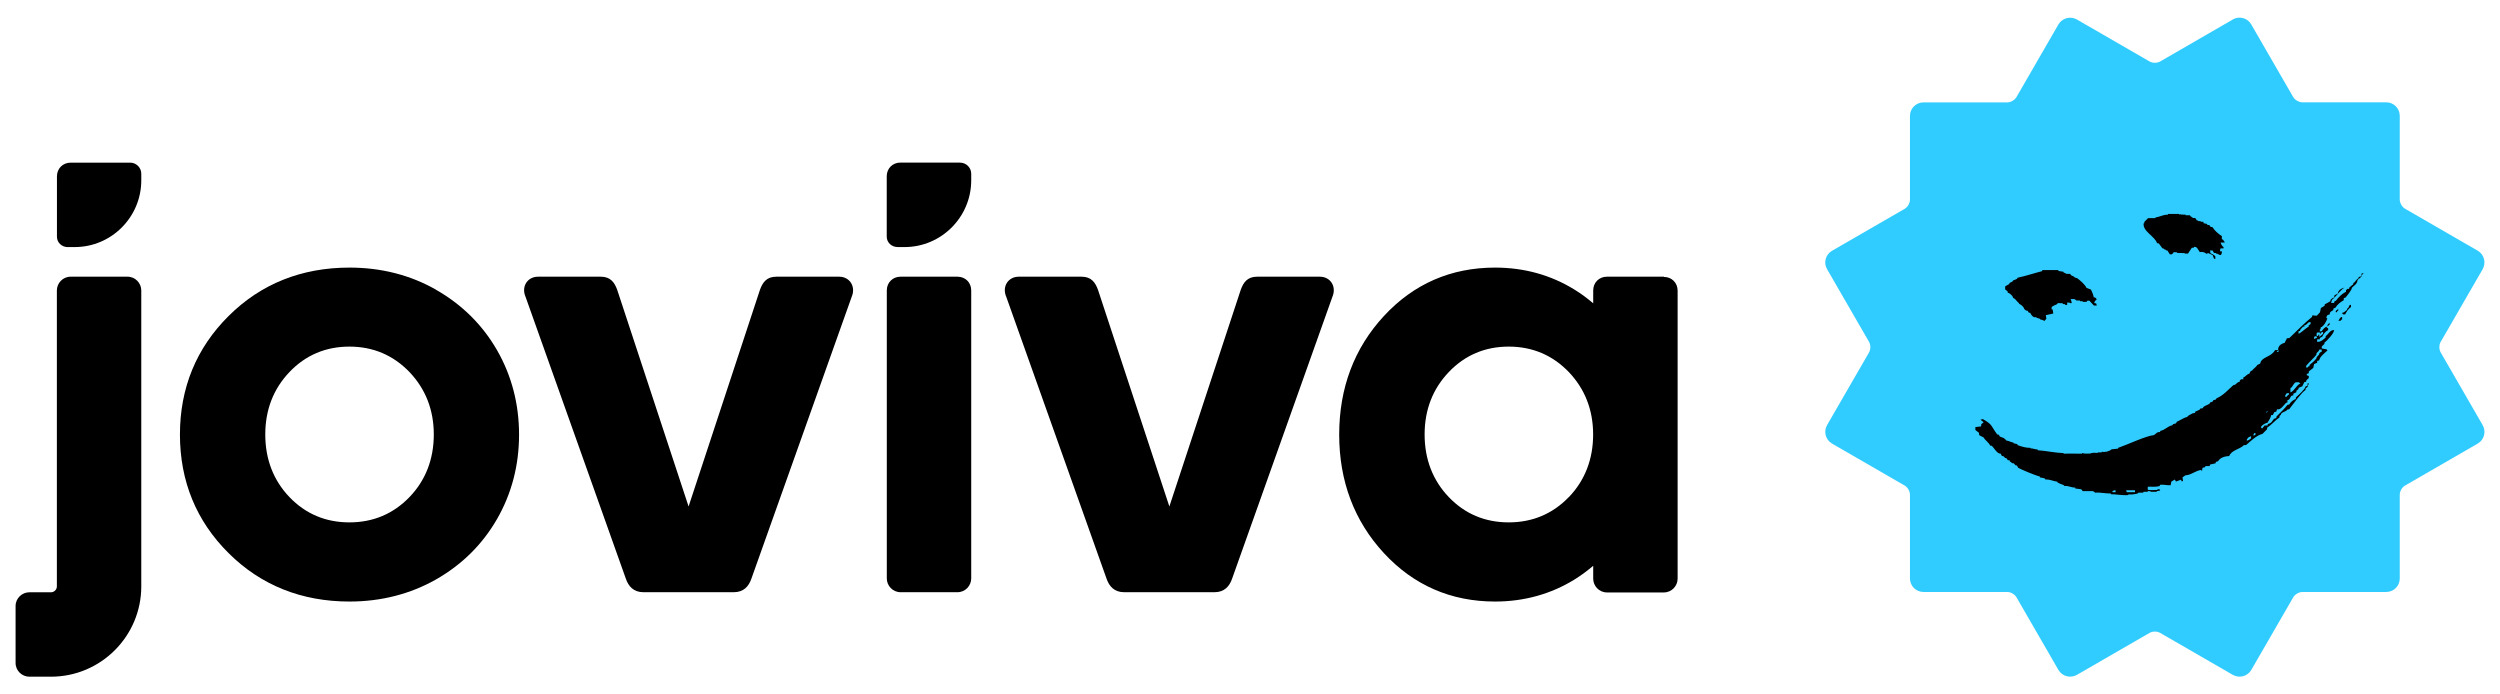
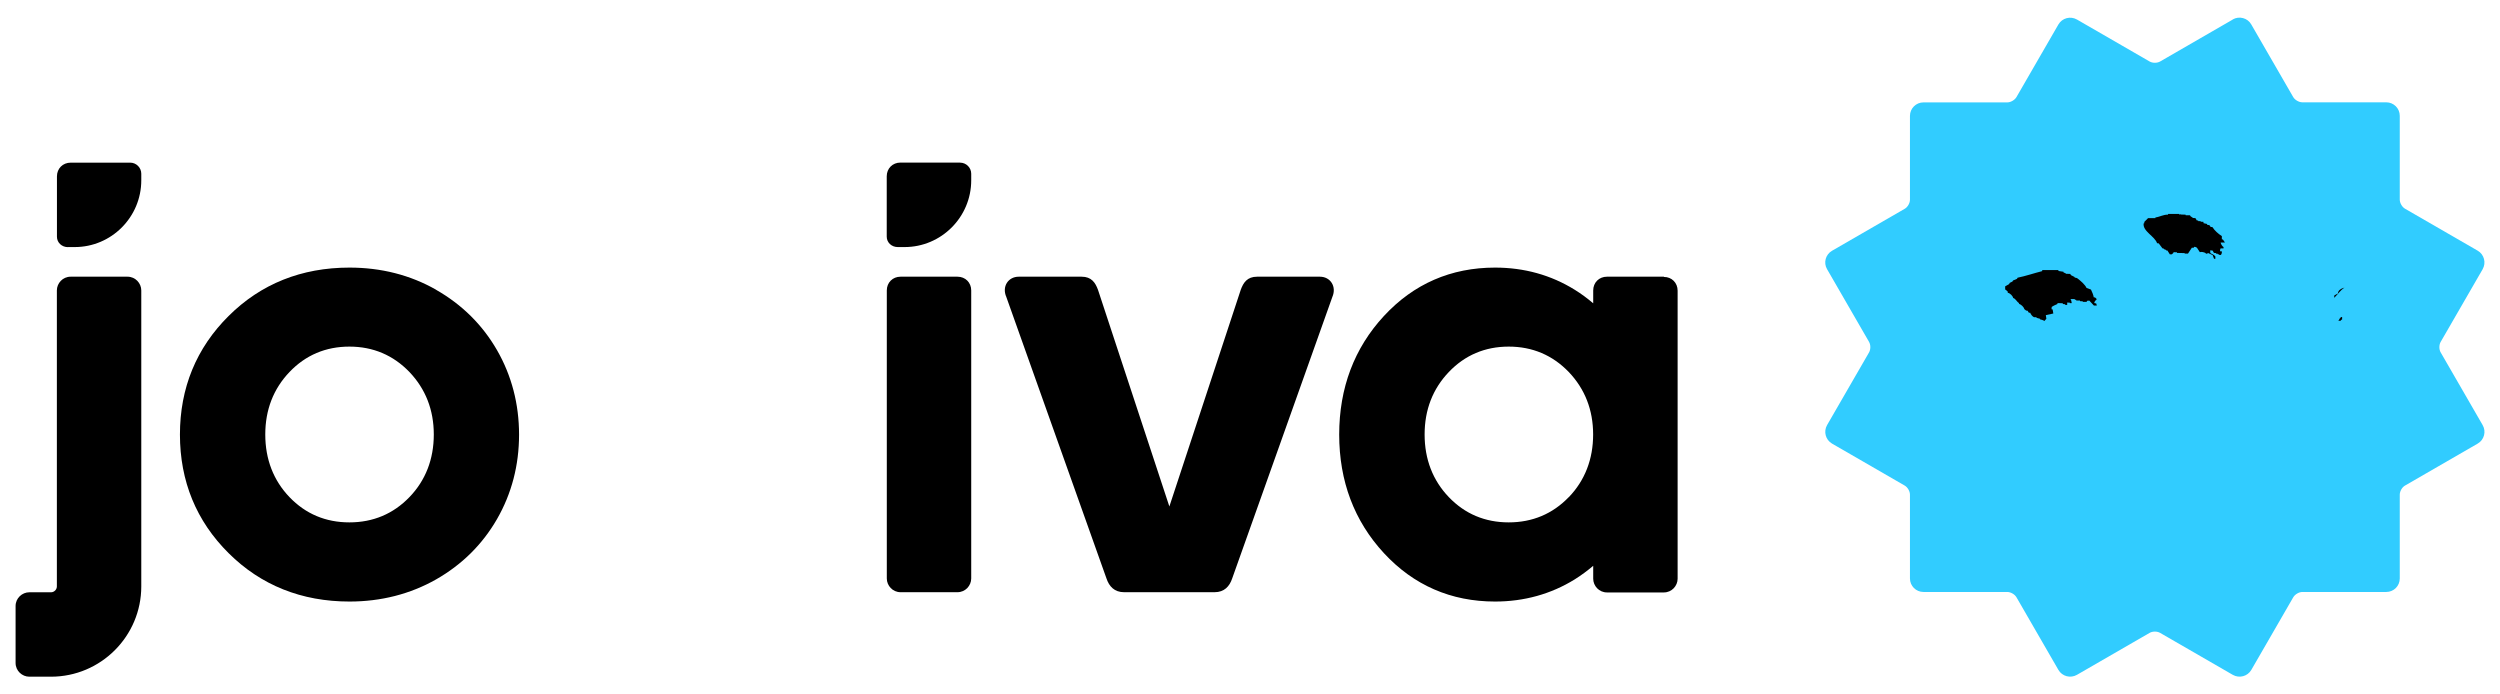
<svg xmlns="http://www.w3.org/2000/svg" width="1080" height="300" viewBox="0 0 1080 300" fill="none">
  <path d="M964.567 8.433L933.167 26.567C931.9 27.3 929.9 27.3 928.633 26.567L897.233 8.433C894.433 6.833 890.867 7.767 889.233 10.567L889 10.967L871.1 41.967C870.367 43.2 868.633 44.233 867.167 44.233H830.933C827.7 44.233 825.1 46.867 825.1 50.067V86.3C825.1 87.733 824.1 89.5 822.833 90.2L791.433 108.333C788.633 109.933 787.667 113.533 789.3 116.3L807.433 147.7C808.167 148.967 808.167 150.967 807.433 152.233L789.3 183.633C787.7 186.433 788.633 190 791.433 191.633L822.833 209.767C824.1 210.5 825.1 212.233 825.1 213.667V249.9C825.1 253.133 827.733 255.733 830.933 255.733H867.167C868.6 255.733 870.367 256.733 871.1 258L889.233 289.4C890.867 292.2 894.433 293.133 897.233 291.533L928.633 273.4C929.9 272.667 931.9 272.667 933.167 273.4L964.567 291.533C967.367 293.133 970.933 292.2 972.567 289.4L990.7 258C991.433 256.767 993.167 255.733 994.6 255.733H1030.87C1034.1 255.733 1036.7 253.133 1036.7 249.9V213.667C1036.7 212.233 1037.7 210.467 1038.97 209.767L1070.37 191.633C1073.17 190 1074.13 186.433 1072.5 183.633L1054.37 152.233C1053.63 151 1053.63 148.967 1054.37 147.7L1072.37 116.533L1072.5 116.3C1074.1 113.5 1073.17 109.933 1070.37 108.3L1038.97 90.167C1037.7 89.433 1036.7 87.7 1036.7 86.267V50.033C1036.7 46.8 1034.07 44.2 1030.87 44.2H994.6C993.167 44.2 991.4 43.2 990.667 41.933L972.533 10.533C970.933 7.733 967.333 6.8 964.533 8.4" fill="#31CCFF" />
  <path d="M931.933 105.067L932.567 105.133L934.2 107.3L934.767 107.367V107.6L935.733 107.967V108.167L936.333 108.233L937.367 109.867H938.233L938.9 109.267L938.967 108.933L940.467 109V109.267L943.767 109.333V109.567H945.2L946.867 107.033H947.733L947.8 106.667C948.167 106.533 948.9 106.8 949.133 107.1L950.333 108.933C951.133 108.667 952.133 108.967 952.867 109.333V109.567C953.1 109.633 953.8 109.633 953.8 109.267L955.867 110.2L956.467 111.8H957.033V110.767C956.5 110.133 955.633 109.7 954.867 109.333L954.8 108.167L955.833 108.233L956.433 109.267L957.333 109.333V109.567L958.1 109.633V109.867H958.667V110.133H959.533L959.6 109.567H959.833V108.533C958.767 108.933 959 107.867 959.3 107.3H960.567V106.733C959.933 106.333 959.467 105.467 959.3 104.767H961.167L960.3 103.467L959.833 103.4V102C958.333 101.033 956.7 99.633 955.767 98.1L955 98.033L954.433 97.233L953.5 97.167V96.767L951.9 96.4V95.833L950.667 95.767V95.533H949.633V95.267L949 95.2L948.433 94.233L947.4 94.167L946.167 93.3V93H944.2V92.733L941.967 92.667V92.433C941.967 92.433 941.667 92.733 941.5 92.733L941.4 92.433H936.633L936.567 92.733C934.533 92.667 933.067 93.7 931.133 93.933V94.233H927.967L926.367 95.833L926.3 96.467H926.067C925.5 99.9 930.967 102.1 931.867 105.1L931.933 105.067Z" fill="black" />
  <path d="M867.467 126.5C868.367 126.7 869.5 127.8 869.7 128.733C870.8 129.067 871.2 130.3 872.133 130.867L872.267 131.267C873.133 131.567 874.3 132.6 874.5 133.533L875.3 134.167L875.9 134.233L876.467 135.1H877.033C877.333 135.833 877.967 136.7 878.7 137.033H879.767V137.3L881.267 137.7V137.933C881.9 138.2 882.467 138.133 883.167 138.667L884.033 137.7L883.8 136.133L887.033 135.433L886.733 133.667L886.267 133.6L886.333 132.6C887.067 132.067 887.967 131.7 888.8 131.333L888.867 130.933L891.133 131V131.333L892.167 131.433V131.733H893.033V130.7L894.133 130.733V130.967H895L894.7 129.533L894.4 129.2H896.3V129.467L896.933 129.533V129.833H898.567V130.1L899.767 130.167V130.4H901.4L901.667 129.933L902.6 129.867L904.567 132H905.833L905.533 131.033C903.8 131.267 905.367 129.633 905.833 129.233L905.067 128.5L904.5 128.433C904.3 127.267 903.8 126.167 903.3 125.1L901.4 124.4C900.7 122.9 898.8 121.3 897.5 120.3C897.067 119.933 896.633 120.067 896.233 119.9V119.667L894.667 118.867L894.333 118.333L892.4 118.267V118.067L891.433 117.7V117.4L889.233 117.067V116.667H882.267L882.2 117.133C878.867 117.967 874.833 119.333 871.6 119.967L871.333 120.467L869.633 121.167L869.367 121.633L868.2 122.2L867.933 122.733L866.233 123.7V125.033L867.3 125.9L867.4 126.6L867.467 126.5Z" fill="black" />
-   <path d="M1010.1 133.5C1009.63 133.8 1008.97 134.2 1009 134.767C1009 134.767 1009 134.767 1009.03 134.767C1009.03 134.767 1009.03 134.8 1009.03 134.833C1009.77 135.233 1009.5 134.2 1010.13 134.167V133.567V133.467L1010.1 133.5Z" fill="black" />
-   <path d="M1020.23 118.3L1019.9 119.4L1018.9 119.7V120.267C1017.83 120.567 1017.63 121.867 1016.67 122.233L1016.6 122.8L1014.87 124.2C1015.2 124.533 1014.47 125.033 1014.13 124.767L1013.5 125.333L1013.43 126.1C1011.6 126.933 1010.23 128.467 1009.03 130C1008.6 129.8 1008.23 130.567 1008.4 130.867H1007.03L1007.43 129.5C1007.8 129.233 1008.1 128.933 1008.4 128.633H1007.83L1006.8 129.533L1006.73 130.133L1004.27 131.5L1004.2 132.1L1002.63 133.067L1002.23 134.9L1000.87 136.4L998.9 136.233L998.833 136.867C995.4 139.667 992.2 142.967 989 146.033L987.967 146.133L986.967 148.1C985.4 148.5 984.067 149.467 984.133 151.233H982.833C981.067 154.433 976.933 154.067 976.4 157.067L975.167 157.667C974.633 158.667 973.5 159.133 972.933 160.067L972.333 160.267L971.667 161.467C970.6 161.633 970.1 162.767 969.1 163.067V163.833H968.2L967.567 164.4L967.5 165.033C966.367 164.8 966 166.5 964.9 166.3C962.567 168.333 960.467 170.867 957.533 172.067L957.267 172.567L956.033 172.967C956.1 173.467 955.367 173.833 955 173.667C954.467 175.167 952.167 174.9 951.533 176.367L950.5 176.5L950.233 177L948.267 177.867C948.633 178.233 947.733 178.7 947.4 178.467C946.567 179.033 945.433 179.233 944.867 180.133C943.233 180.467 941.9 181.6 940.367 182.2L940.067 182.867L938.733 183.267L938.433 183.733C936.533 184 935.267 185.8 933.367 186.1L933.033 186.633L932.1 186.733L930.5 187.967C927.267 188.2 918.733 192.233 915.033 193.467V193.8L912.233 194.1C911.1 195.033 909.4 195.467 907.967 195.133V195.433H906.2L906.133 195.7C905.133 195.567 903.833 195.467 902.9 195.933C901.767 195.9 900.6 196.133 899.5 195.7L899.433 196C896.833 196 894.2 195.867 891.567 196L891.333 195.7C887.6 195.633 883.967 194.733 880.233 194.5V194.1C879.2 194.3 878.267 193.567 877.233 193.767V193.467C875.267 193.533 873.367 192.933 871.533 192.267V191.867L869.867 191.5V191.2C868.767 191.1 867.833 190.4 866.733 190.3C865.333 188.567 864.933 189.333 863.633 188.333C864 188.067 863.267 187.533 862.867 187.767C860.033 184.067 861.1 183.6 856.567 181.033L855.567 181.333L856.933 182.4L855.9 183.267L855.833 184.2L853.367 184.5V185.767L854.9 186.967L855.033 188L856.933 189C857.667 190.333 859.133 191.1 859.767 192.5L860.4 192.567C861.433 193.433 862.767 196.133 864.267 195.967L864.833 197L865.467 197.067L866.233 197.867L866.8 197.933L867.367 198.8L868.2 198.867V199.267L869.333 200.133H869.9L870.733 201.033L871.3 201.1L871.867 202.1C873.233 202.867 879.467 205.5 881.2 205.833V206.233L883.167 206.6L883.733 207.167C885.5 207 887.1 207.933 888.8 208.1V208.367C889.767 209.033 890.9 209.233 891.767 209.7V210C893.4 209.667 894.933 210.733 896.533 210.633V211.033L899.1 211.367L899.733 212.167H904.2L905.133 212.833C907.367 212.633 909.633 213.267 911.867 213.167V213.5C914.4 213.5 916.933 214.1 919.433 213.867V213.567C920.8 213.7 922.4 213.567 923.667 213.1L923.733 212.833H925.933V212.467H927.833V212.167H928.967L929.1 212.467H931.567L931.8 212.167L933.233 211.9L932.9 211.367H932.033L931.967 211.667C930.567 211.667 929.2 211.8 927.833 211.6V210.267C929.533 210.167 931.267 210.467 932.9 210L933.233 209.4C934.733 209.267 936.2 209.7 937.7 209.633L938.033 208.033L939.533 207.167L940 208.033L942.2 207.233L942.533 208.033L943.067 207.733L942.833 206.233L944.1 205.333C946.567 205.267 948.467 203.3 950.933 203L951.233 203.6L951.5 202.1L952.667 201.8L952.733 201.333H954.633L954.7 200.7L957.167 200.133L957.233 199.533L958.2 199.267C959.1 197.633 961.3 197.067 963.033 197C964 194.4 967.533 194.167 969.333 192.333L970.333 192.233C972.333 190.533 974.8 188.067 977.4 187.433L979.367 185.433L979.433 184.7C981.4 183.5 982.8 181.567 984.733 180.367C984.633 180.033 984.833 179.3 985.3 179.333C985.3 177.933 987.533 178.033 988.2 176.9L988.933 176.8C990.167 175.167 994.533 169.2 995.967 168.5L996.033 167.8L996.833 167.167L997.433 165.6H996.9L996.833 166.667L996.033 166.933C995.567 168.433 993.033 170.533 991.833 171.667L991.767 172.367C990.6 172.8 989.567 173.667 988.967 174.733L988.2 174.9C986.767 176.733 985.033 178.3 983.433 179.933C983.633 180.267 983.1 181.033 982.8 180.667C981.267 181.667 981.967 182.6 979.667 183.2L979.6 183.8H978.333L977.2 185.167L976.667 184.467C977.367 183.5 978.467 182.867 979.6 182.567C980.2 181.6 980.967 180.433 981.167 179.3H981.867L982.5 178.067L983.367 177.8L983.7 176.767C985.033 177.4 986.8 174.867 987.533 174.033L988.167 173.867V172.9L988.9 172.6L989.833 171.033L990.7 170.767L990.767 170.067L992.033 169.433V168.8L992.933 168.1L993 167.533L994.567 166.9L995.533 164.967C995.867 165.267 996.6 164.7 996.3 164.333L997.4 163.3V162.433L996.533 162.1V161.533L997.4 161.233V160.467L999.333 158.933L999.7 157.267L1001.03 156.7V155.933L1001.9 155.667C1002.07 154.167 1004.4 152.367 1005.47 151.4L1005.07 150.9L1002.97 150.533L1003.03 149.633L1004.13 148.6L1004.2 148C1005.1 147.4 1008.4 143.867 1008.33 142.6C1006.63 142.433 1005.93 144.4 1004.73 145.167L1004.67 145.8C1003.73 146.667 1002.37 147.9 1001 147.633V146.6H1002.13L1002.2 146L1003.23 145.433C1003.8 144.233 1004.57 143.167 1005.77 142.567V141.867L1005.03 141.333L1006.37 140.3V139.367L1005.5 140.367L1005.43 141C1004.33 141.267 1003.6 142.167 1003 143.067L1002.13 143.2L1002.2 142.267H1002.5V141.5C1003.83 141 1005.1 138.767 1005.43 137.5L1005.03 137.433C1004.87 137.067 1005.23 136.333 1005.5 136.133L1006.37 135.833L1006.7 134.8L1007.97 133.933L1008.03 133.3L1008.9 132.933C1009.73 131.533 1011.07 130.5 1012.47 129.7L1012.53 128.8L1013.33 128.5C1013.77 127.9 1016.23 125 1015.97 124.333C1017.2 123.133 1018.23 122.8 1018.5 120.9L1020.1 119.567L1020.17 118.933L1020.97 118.167V117.933L1020.17 118.233L1020.23 118.3ZM913.933 212.633H912.6V212.133C912.8 212.1 913.233 212.2 913.067 211.833H913.933V212.633ZM922.333 212.633H918.8C918.8 212.633 918.867 212.333 918.7 212.333H918.533V211.8H922.333V212.6V212.633ZM972.467 189.333C972 189.833 971.333 190.233 970.633 190.367C970.367 189.767 971.167 189.267 971.567 188.733C971.967 188.933 972.1 188.4 972.467 188.467V189.333ZM974.433 187.833C974.433 187.833 974.033 187.733 974.033 187.933V188.1H973.467V187.6H973.7V187.133H974.4V187.833H974.433ZM979.533 177.9C979.533 177.9 979.233 177.833 979.267 178V178.167H978.9V177.933H979.267L979.333 177.533H979.533V177.9ZM984.333 151.967H983.633V151.567C984.133 151.8 983.967 151.2 984.333 151.3V151.967ZM988.867 170.433C988.067 170.5 988.133 171.7 987.267 171.433C987.067 170.767 987.467 170.4 987.9 169.867H988.867V170.433ZM1000.03 145.267H1000.73C1000.73 145.533 1001.17 145.7 1000.73 146.1C1000.33 145.9 1000.1 146.5 999.7 146.4C999.6 145.867 999.7 145.567 1000.03 145.267ZM989.5 169.533C989.367 169 989.5 168.3 989.5 167.667C990.633 167 990.467 165.967 991.767 165.133H993.2C993.067 165.6 993.833 165.2 993.667 165.667C991.933 166.6 991.333 168.667 989.5 169.533ZM992.967 144.2V143.033H993.667C993.467 142.3 994.433 141.833 994.867 141.133H995.433C995.533 140.967 995.5 140.7 995.5 140.5C996.667 140.533 996.933 138.867 998.167 139.167V140.133C997.733 139.8 997.833 140.767 997.4 140.433C997.3 140.6 997.367 140.867 997.367 141.067C995.833 141.933 994.533 143.467 992.967 144.2ZM1001.93 151H1002.97V151.967C1002.5 151.967 1002.27 152.433 1001.93 152.567C1002.2 153.533 1000.6 153.8 1000.73 154.8C999.9 155.833 998.767 156.867 997.767 157.633C997.667 157.8 997.7 158.067 997.7 158.267C997.1 158.033 997 158.767 996.533 159C996.567 158.6 996.067 158.6 996.267 158.033C997.633 156.333 999.467 154.8 1000.7 153.233C1000.4 152.233 1001.93 151.967 1001.9 151H1001.93ZM1002.53 144.2C1002.53 144.2 1002.57 143.833 1002.57 143.633C1002.97 143.767 1003.13 143.433 1003.57 143.333V144.167C1003 144.733 1002.57 145.067 1001.93 145.533C1001.9 145.167 1002.03 144.7 1001.83 144.433C1001.43 144.533 1001.67 145.167 1001.07 145.2C1000.53 145.033 1000.87 144.433 1000.8 143.933C1001 143.4 1001.7 143.733 1002.17 143.633C1002.17 143.767 1002.2 144.267 1002.53 144.2Z" fill="black" />
  <path d="M1011.77 136.967H1011.2C1011.2 137.667 1010.3 137.533 1010.57 138.3C1010.07 138.3 1010.07 138.367 1010.23 138.433C1009.87 138.533 1011.07 138.667 1011.17 138.6C1011.17 138.267 1011.5 138.067 1011.8 138.033V137.033V136.933L1011.77 136.967Z" fill="black" />
  <path d="M1012.83 124.233C1011.63 124.533 1009.97 125.333 1010 126.767L1008.43 127.633L1008.37 128.667C1009.87 127.2 1011.03 125.4 1012.83 124.233Z" fill="black" />
-   <path d="M1015.63 131.6C1015.17 131.8 1014.9 132.033 1014.67 132.167C1015.07 133.033 1013.7 133.033 1013.97 133.8C1013.27 134.267 1012.7 135.067 1011.83 135.133C1011.73 135.3 1011.77 135.367 1011.83 135.4C1011.83 135.533 1012 135.533 1012.13 135.6C1012.13 135.6 1012.17 135.667 1012.13 135.733C1012.13 135.733 1012.17 135.767 1012.13 135.833H1013.1C1013.6 134.8 1014.5 133.333 1015.63 132.667V131.733C1015.63 131.733 1015.63 131.733 1015.6 131.733V131.633L1015.63 131.6Z" fill="black" />
  <path d="M718.8 119.533H694.2C690.8 119.533 688.266 122.067 688.266 125.467V131.033C685.766 128.9 683.133 126.933 680.266 125.167C670 118.8 658.433 115.6 645.866 115.6C626.833 115.6 610.7 122.633 597.866 136.5C585.033 150.367 578.533 167.6 578.533 187.733C578.533 207.867 585.033 225.1 597.866 238.967C610.7 252.833 626.833 259.867 645.866 259.867C658.433 259.867 670.033 256.633 680.266 250.3C683.1 248.533 685.733 246.567 688.266 244.433V250C688.266 253.1 690.8 255.933 694.2 255.933H718.8C722.2 255.933 724.733 253.1 724.733 250V125.567C724.733 122.167 722.2 119.633 718.8 119.633V119.533ZM677.7 214.767C670.733 222 662 225.667 651.766 225.667C641.533 225.667 632.833 222 625.9 214.767C618.966 207.533 615.433 198.4 615.433 187.7C615.433 177 618.966 167.967 625.9 160.7C632.833 153.433 641.533 149.733 651.766 149.733C662 149.733 670.7 153.433 677.7 160.7C684.666 168 688.233 177.067 688.233 187.7C688.233 198.333 684.7 207.533 677.733 214.767H677.7Z" fill="black" />
  <path d="M55.1 119.533H30.5C27.1 119.533 24.567 122.367 24.567 125.467V253.333C24.567 254.7 23.4 255.867 22.033 255.867H12.667C9.567 255.867 6.733 258.4 6.733 261.8V286.4C6.733 289.8 9.567 292.333 12.667 292.333H22.033C43.533 292.333 61.033 274.833 61.033 253.333V125.467C61.033 122.367 58.5 119.533 55.1 119.533Z" fill="black" />
  <path d="M29.333 106.733H32.267C48.133 106.733 61.033 93.8 61.033 77.9V75.033C61.033 72.433 58.867 70.267 56.3 70.267H30.533C27.133 70.267 24.6 72.8 24.6 76.2V102.267C24.6 104.8 26.7 106.767 29.367 106.767L29.333 106.733Z" fill="black" />
  <path d="M413.633 119.533H389.033C385.633 119.533 383.1 122.067 383.1 125.467V249.9C383.1 253 385.633 255.833 389.033 255.833H413.633C417.033 255.833 419.567 253 419.567 249.9V125.467C419.567 122.067 417.033 119.533 413.633 119.533Z" fill="black" />
  <path d="M188.4 125.167C177.233 118.8 164.633 115.6 150.967 115.6C130.267 115.6 112.7 122.633 98.767 136.5C84.8 150.367 77.733 167.6 77.733 187.733C77.733 207.867 84.8 225.1 98.767 238.967C112.7 252.833 130.3 259.867 150.967 259.867C164.633 259.867 177.233 256.633 188.4 250.3C199.567 243.933 208.433 235.167 214.733 224.2C221.033 213.233 224.233 200.967 224.233 187.767C224.233 174.567 221.033 162.267 214.733 151.3C208.433 140.333 199.567 131.567 188.4 125.2V125.167ZM176.867 214.767C169.9 222 161.167 225.667 150.933 225.667C140.7 225.667 132 222 125.067 214.767C118.133 207.533 114.6 198.4 114.6 187.7C114.6 177 118.133 167.967 125.067 160.7C132 153.433 140.7 149.733 150.933 149.733C161.167 149.733 169.867 153.433 176.867 160.7C183.833 168 187.4 177.067 187.4 187.7C187.4 198.333 183.867 207.533 176.867 214.767Z" fill="black" />
-   <path d="M362.533 119.533H335.367C331.133 119.533 329.433 122.067 328.3 125.2L297.467 218.8L266.633 125.2C265.5 122.1 263.8 119.533 259.567 119.533H232.433C227.9 119.533 225.067 123.767 227.067 128.3L270.333 249.9C271.467 253.3 273.733 255.833 277.967 255.833H317C321.233 255.833 323.5 253.3 324.633 249.9L367.9 128.3C369.867 123.767 367.033 119.533 362.533 119.533Z" fill="black" />
  <path d="M570.233 119.533H543.067C538.833 119.533 537.133 122.067 536 125.2L505.167 218.8L474.333 125.2C473.2 122.1 471.5 119.533 467.267 119.533H440.1C435.567 119.533 432.733 123.767 434.733 128.3L478 249.9C479.133 253.3 481.4 255.833 485.633 255.833H524.667C528.9 255.833 531.167 253.3 532.3 249.9L575.567 128.3C577.533 123.767 574.7 119.533 570.2 119.533H570.233Z" fill="black" />
  <path d="M414.8 70.233H389C385.6 70.233 383.067 72.767 383.067 76.167V102.233C383.067 104.767 385.167 106.733 387.833 106.733H390.767C406.633 106.733 419.567 93.8 419.567 77.9V75.033C419.567 72.433 417.4 70.267 414.8 70.267V70.233Z" fill="black" />
</svg>